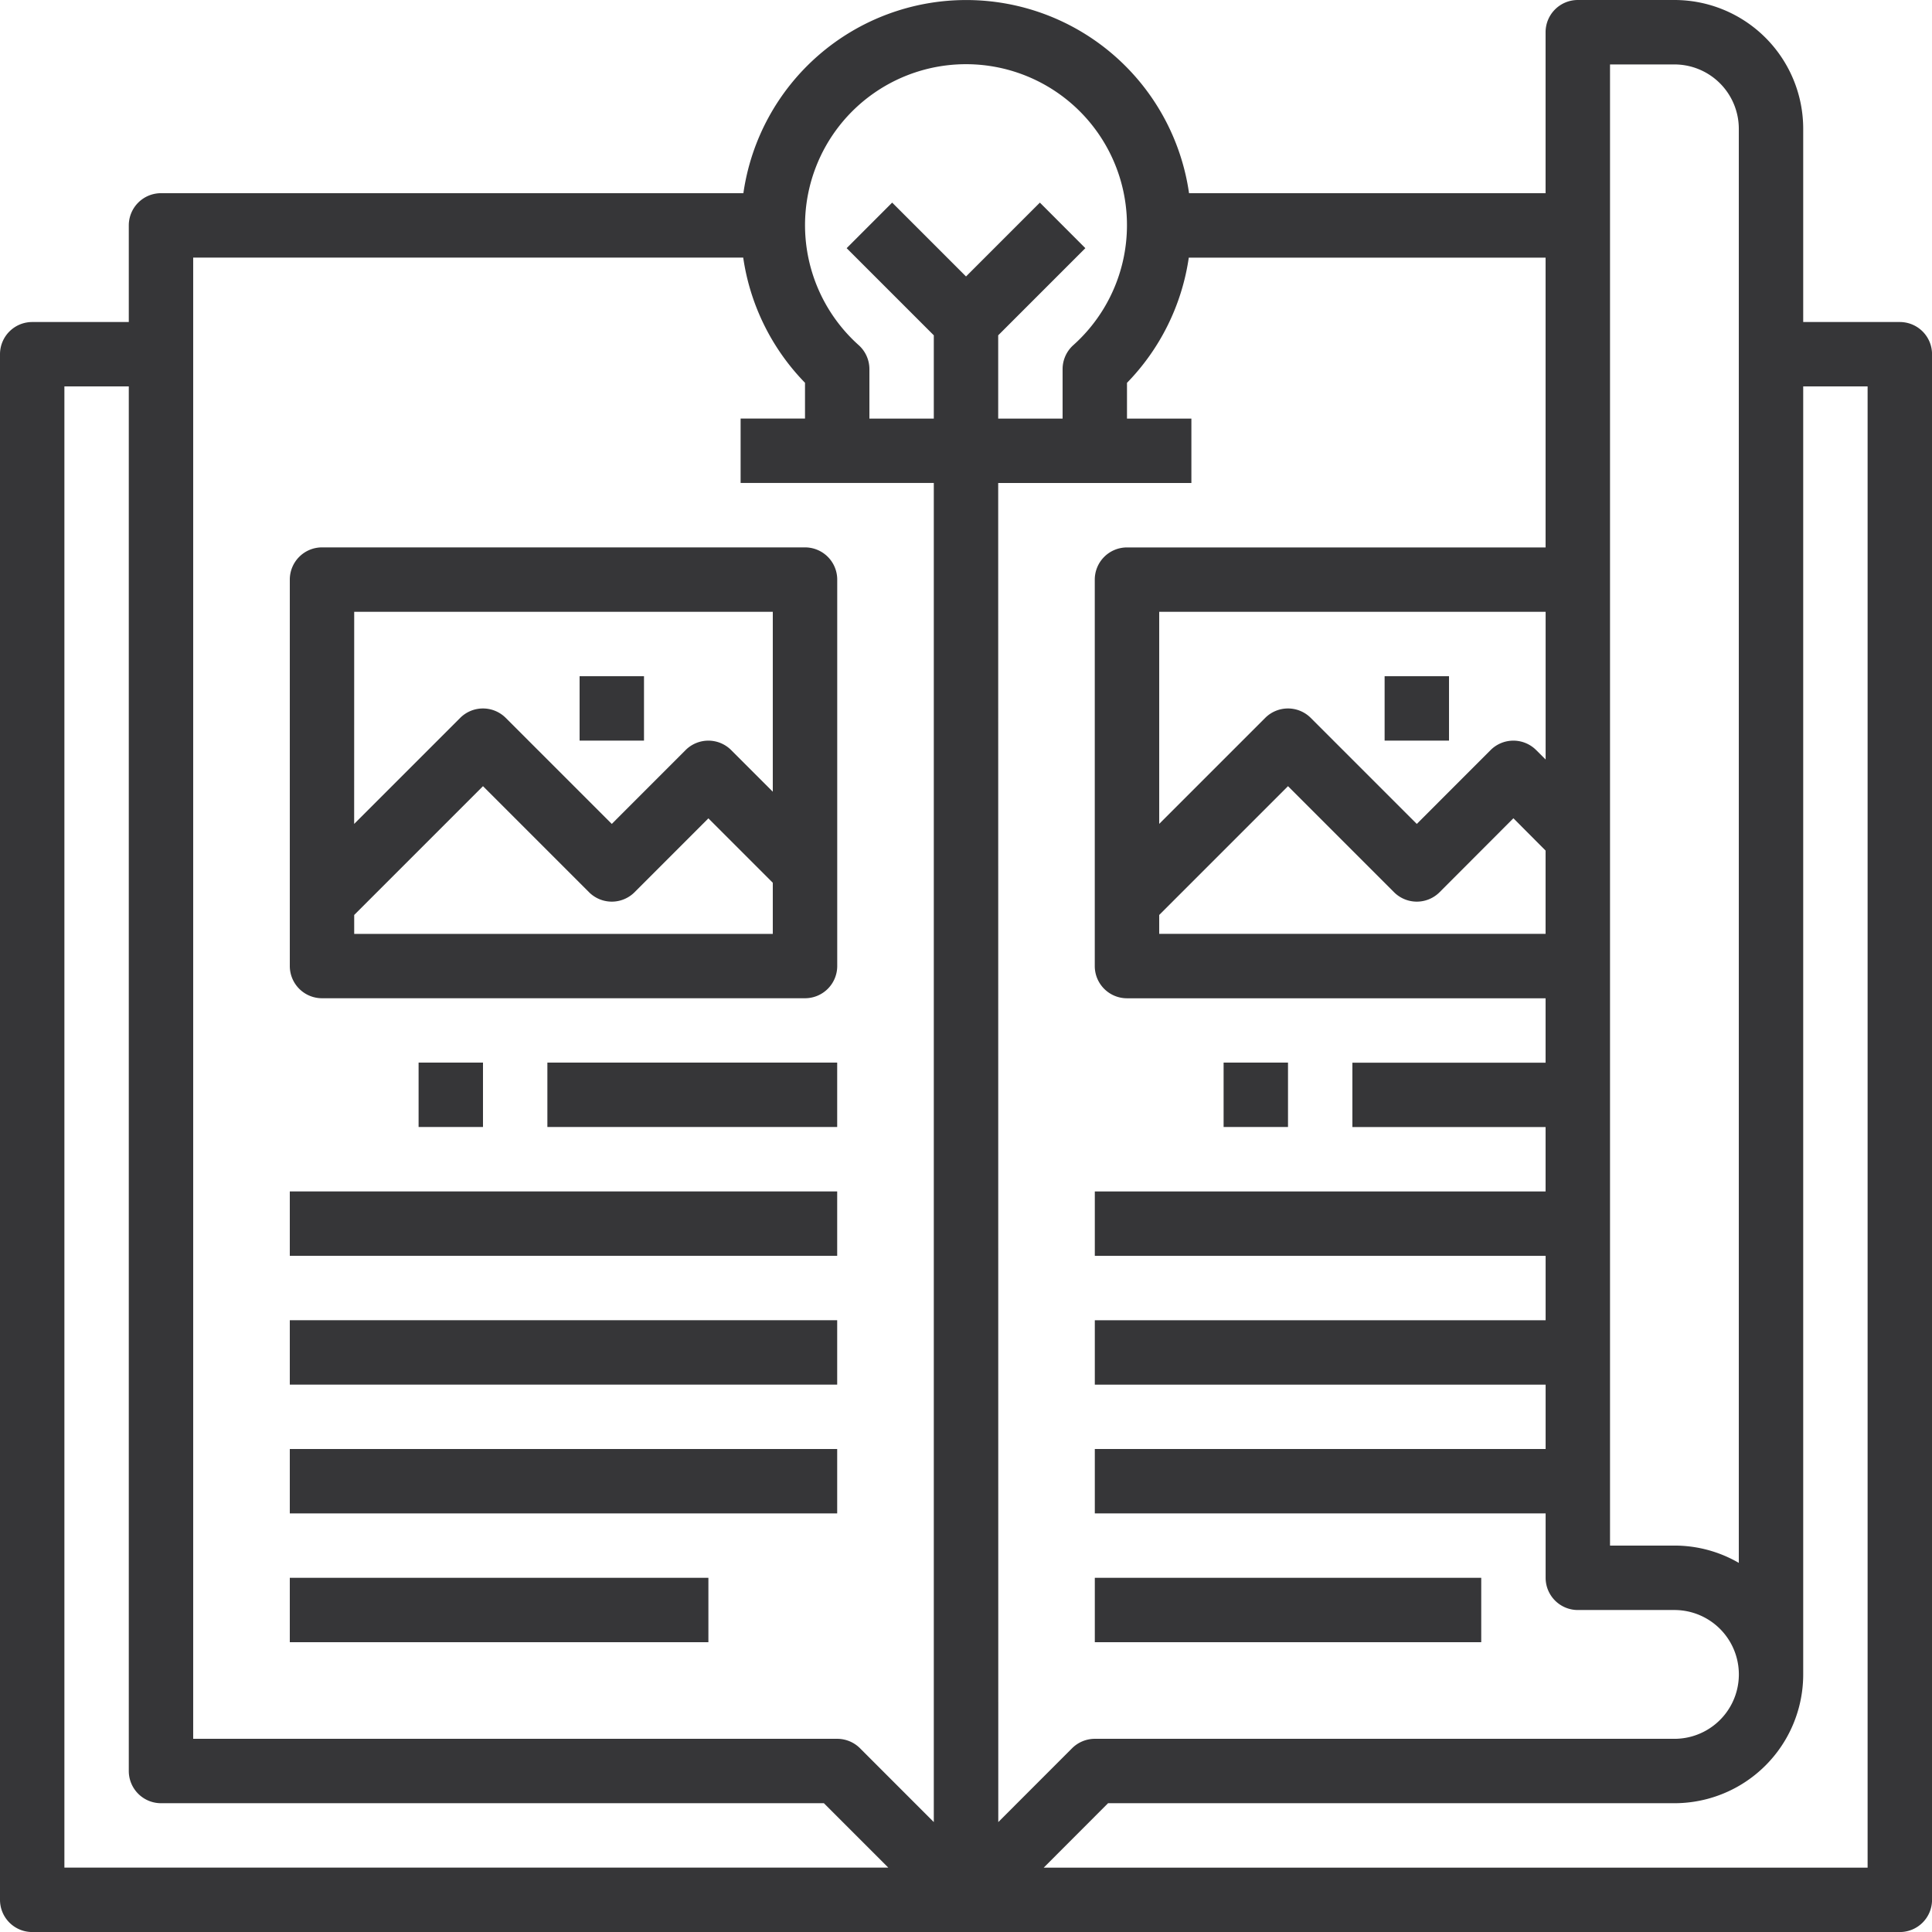
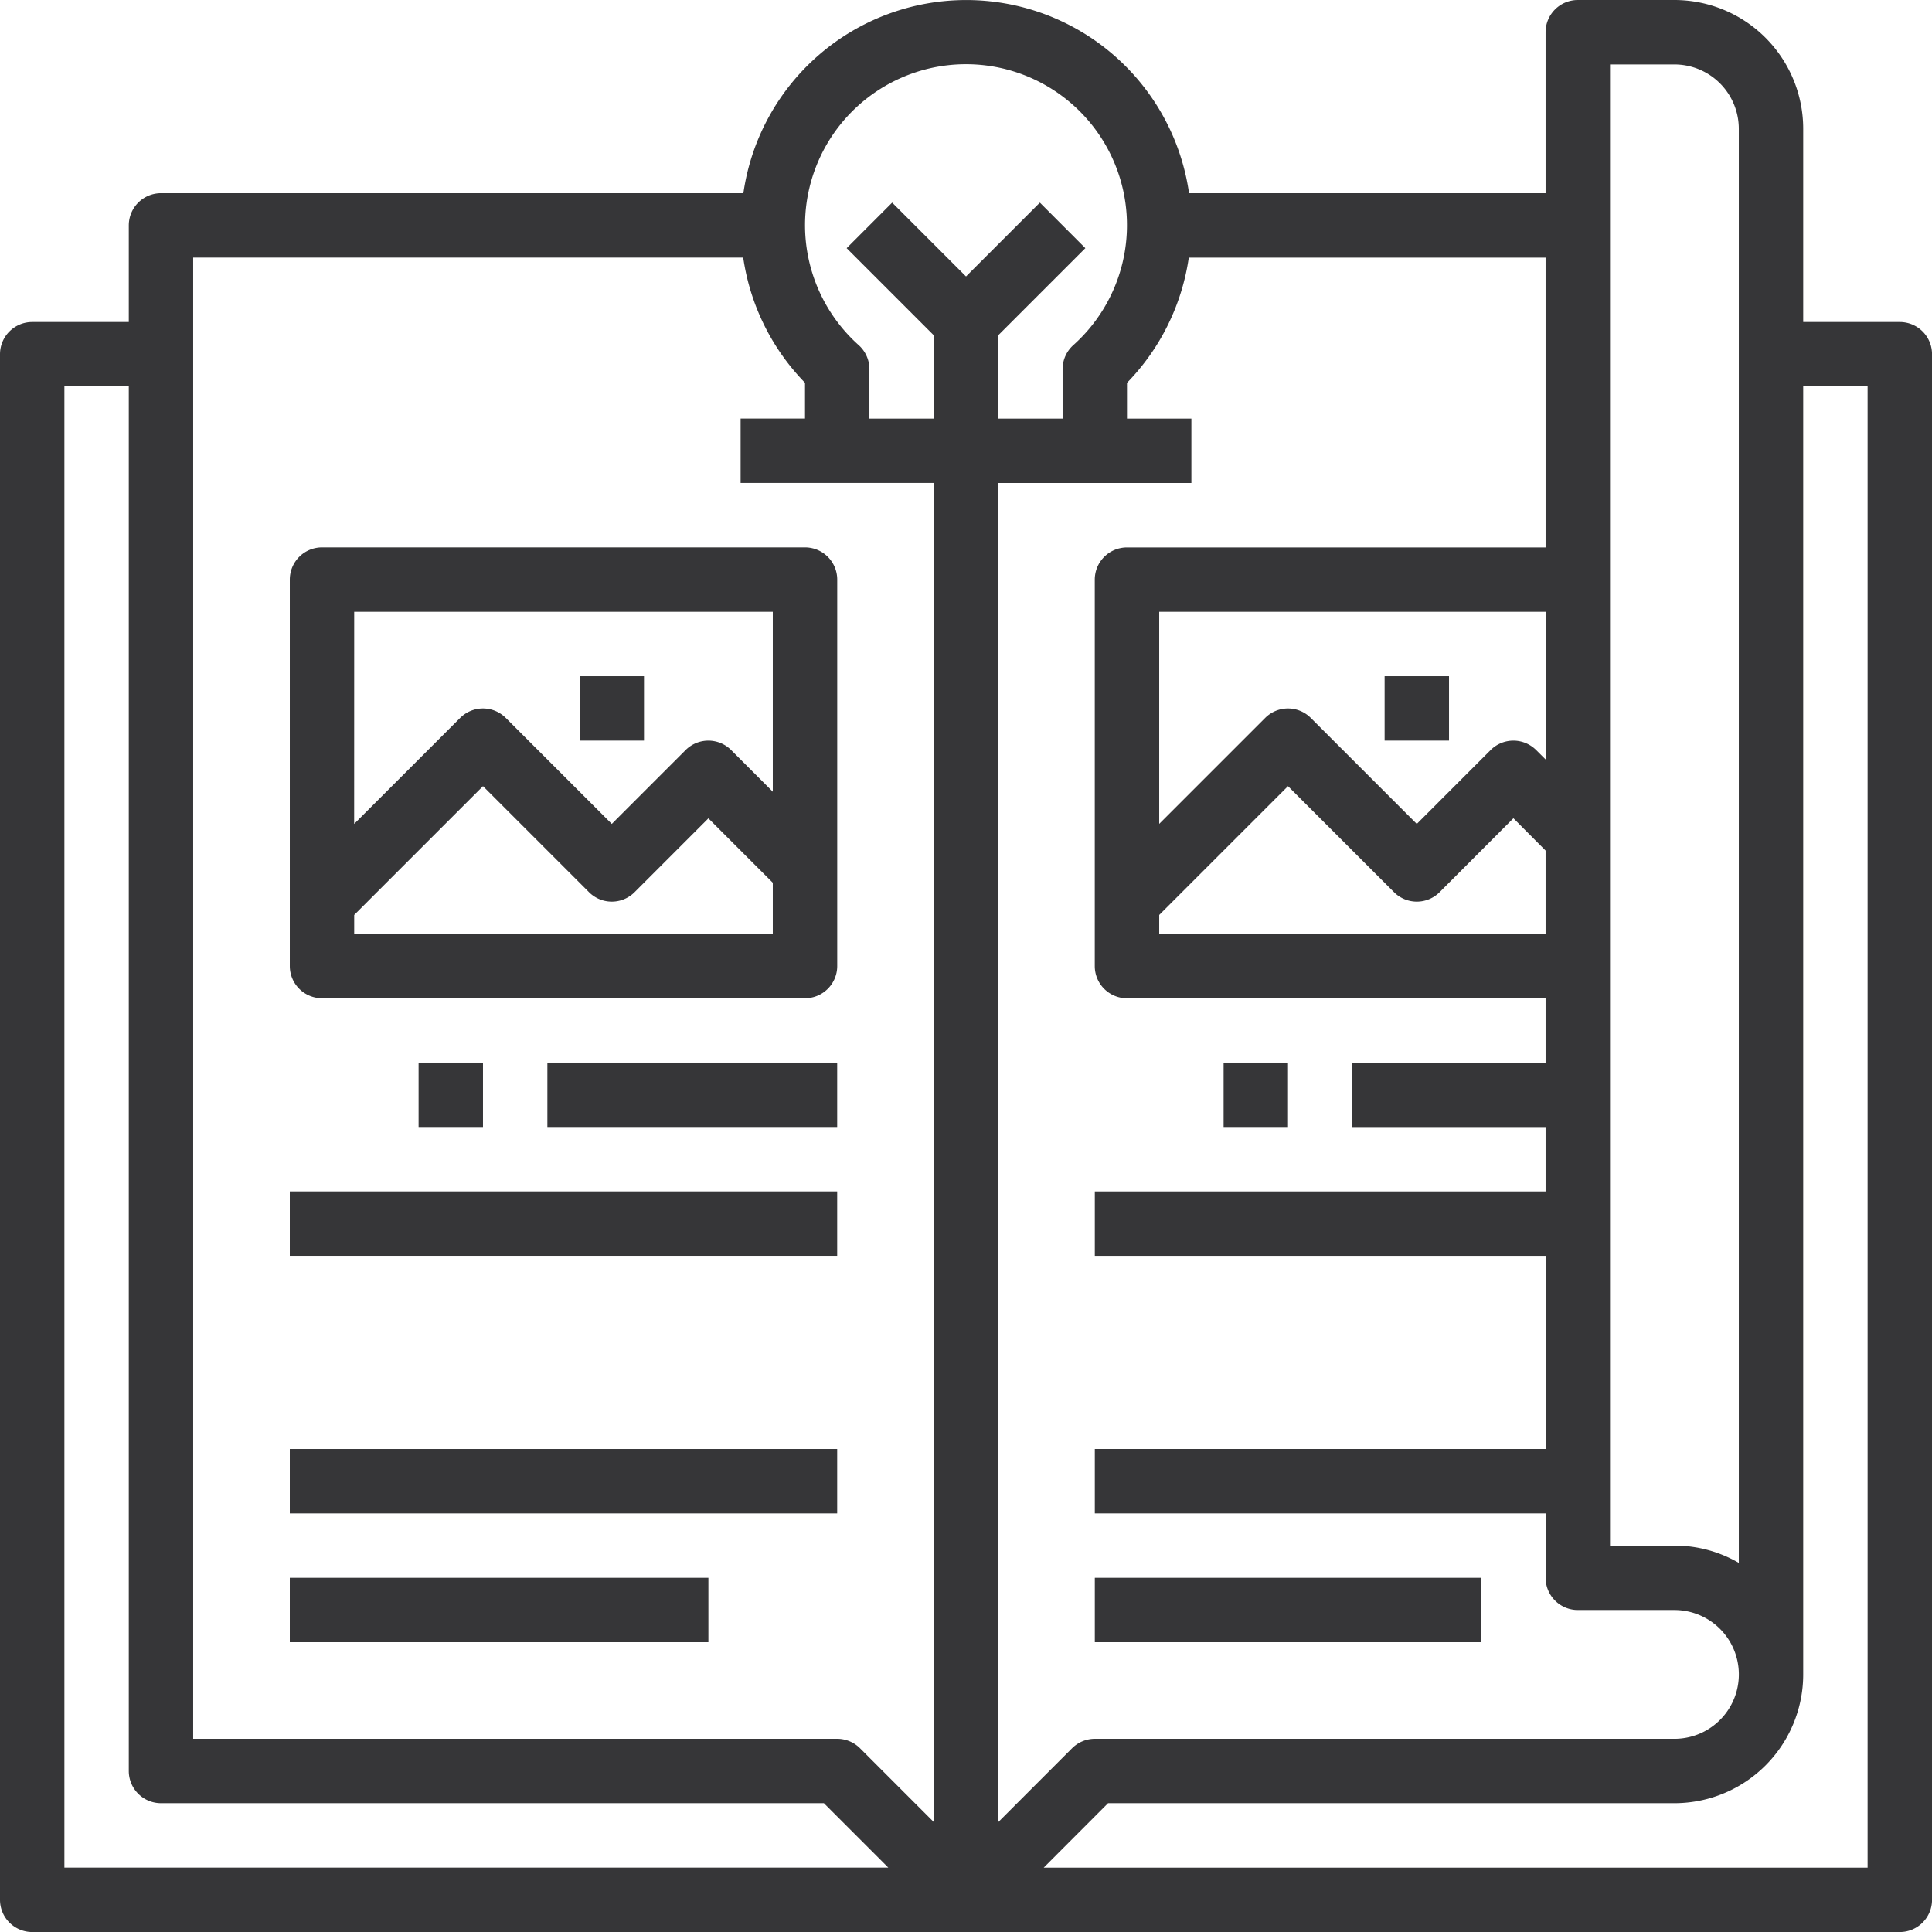
<svg xmlns="http://www.w3.org/2000/svg" id="Raggruppa_57" data-name="Raggruppa 57" width="45.333" height="45.333" viewBox="0 0 45.333 45.333">
-   <path id="Tracciato_116" data-name="Tracciato 116" d="M44.578,7.556H42.311V3.022A3.022,3.022,0,0,0,39.289,0H37.022a.756.756,0,0,0-.756.756V4.533H27.9a5.282,5.282,0,0,0-10.457,0H3.778a.756.756,0,0,0-.756.756V7.556H.756A.756.756,0,0,0,0,8.311V44.578a.756.756,0,0,0,.756.756H44.578a.756.756,0,0,0,.756-.756V8.311A.756.756,0,0,0,44.578,7.556Zm-6.8-6.044h1.511A1.511,1.511,0,0,1,40.8,3.022v33.65a3,3,0,0,0-1.511-.406H37.778ZM1.511,43.822V9.067H3.022V41.555a.756.756,0,0,0,.756.756H19.332l1.511,1.511Zm20.4-1.068-1.732-1.733a.757.757,0,0,0-.534-.221H4.533V6.044H17.439a5.3,5.3,0,0,0,1.45,2.938v.839H17.378v1.511h4.533Zm0-34.886V9.822H20.4V8.661a.756.756,0,0,0-.251-.562,3.777,3.777,0,1,1,5.035,0,.756.756,0,0,0-.251.562V9.822H23.422V7.868l2.045-2.045L24.4,4.754,22.667,6.487,20.934,4.754,19.866,5.823Zm1.511,3.465h4.533V9.822H26.444V8.983a5.3,5.3,0,0,0,1.45-2.938h8.372v6.8H26.444a.756.756,0,0,0-.756.756v9.067a.756.756,0,0,0,.756.756h9.822v1.511H31.733v1.511h4.533v1.511H25.689v1.511H36.267v1.511H25.689v1.511H36.267V34H25.689v1.511H36.267v1.511a.756.756,0,0,0,.756.756h2.267a1.511,1.511,0,0,1,0,3.022h-13.6a.757.757,0,0,0-.534.221l-1.732,1.733ZM36.045,17.6a.756.756,0,0,0-1.069,0l-1.732,1.733-2.488-2.488a.756.756,0,0,0-1.069,0L27.2,19.332V14.356h9.067v3.465Zm.221,2.358v1.954H27.2v-.443l3.022-3.022,2.488,2.488a.756.756,0,0,0,1.069,0L35.511,19.2Zm7.556,23.865H24.49L26,42.311H39.289a3.022,3.022,0,0,0,3.022-3.022V9.067h1.511Z" fill="#363638" />
+   <path id="Tracciato_116" data-name="Tracciato 116" d="M44.578,7.556H42.311V3.022A3.022,3.022,0,0,0,39.289,0H37.022a.756.756,0,0,0-.756.756V4.533H27.9a5.282,5.282,0,0,0-10.457,0H3.778a.756.756,0,0,0-.756.756V7.556H.756A.756.756,0,0,0,0,8.311V44.578a.756.756,0,0,0,.756.756H44.578a.756.756,0,0,0,.756-.756V8.311A.756.756,0,0,0,44.578,7.556Zm-6.8-6.044h1.511A1.511,1.511,0,0,1,40.8,3.022v33.65a3,3,0,0,0-1.511-.406H37.778ZM1.511,43.822V9.067H3.022V41.555a.756.756,0,0,0,.756.756H19.332l1.511,1.511Zm20.4-1.068-1.732-1.733a.757.757,0,0,0-.534-.221H4.533V6.044H17.439a5.3,5.3,0,0,0,1.45,2.938v.839H17.378v1.511h4.533Zm0-34.886V9.822H20.4V8.661a.756.756,0,0,0-.251-.562,3.777,3.777,0,1,1,5.035,0,.756.756,0,0,0-.251.562V9.822H23.422V7.868l2.045-2.045L24.4,4.754,22.667,6.487,20.934,4.754,19.866,5.823Zm1.511,3.465h4.533V9.822H26.444V8.983a5.3,5.3,0,0,0,1.45-2.938h8.372v6.8H26.444a.756.756,0,0,0-.756.756v9.067a.756.756,0,0,0,.756.756h9.822v1.511H31.733v1.511h4.533v1.511H25.689v1.511H36.267v1.511v1.511H36.267V34H25.689v1.511H36.267v1.511a.756.756,0,0,0,.756.756h2.267a1.511,1.511,0,0,1,0,3.022h-13.6a.757.757,0,0,0-.534.221l-1.732,1.733ZM36.045,17.6a.756.756,0,0,0-1.069,0l-1.732,1.733-2.488-2.488a.756.756,0,0,0-1.069,0L27.2,19.332V14.356h9.067v3.465Zm.221,2.358v1.954H27.2v-.443l3.022-3.022,2.488,2.488a.756.756,0,0,0,1.069,0L35.511,19.2Zm7.556,23.865H24.49L26,42.311H39.289a3.022,3.022,0,0,0,3.022-3.022V9.067h1.511Z" fill="#363638" />
  <path id="Tracciato_117" data-name="Tracciato 117" d="M14.85,28.806v9.067a.756.756,0,0,0,.756.756H26.939a.756.756,0,0,0,.756-.756V28.806a.756.756,0,0,0-.756-.756H15.606A.756.756,0,0,0,14.85,28.806Zm1.511.756h9.822v4.221l-.977-.977a.756.756,0,0,0-1.069,0l-1.732,1.733-2.488-2.488a.756.756,0,0,0-1.069,0l-2.488,2.488Zm0,7.113,3.022-3.022,2.488,2.488a.756.756,0,0,0,1.069,0l1.732-1.733,1.511,1.511v1.2H16.361Z" transform="translate(-8.05 -15.206)" fill="#363638" />
  <rect id="Rettangolo_18" data-name="Rettangolo 18" width="1.511" height="1.511" transform="translate(13.6 15.867)" fill="#363638" />
  <rect id="Rettangolo_19" data-name="Rettangolo 19" width="1.511" height="1.511" transform="translate(9.822 24.933)" fill="#363638" />
  <rect id="Rettangolo_20" data-name="Rettangolo 20" width="6.8" height="1.511" transform="translate(12.844 24.933)" fill="#363638" />
  <rect id="Rettangolo_21" data-name="Rettangolo 21" width="12.844" height="1.511" transform="translate(6.8 27.956)" fill="#363638" />
-   <rect id="Rettangolo_22" data-name="Rettangolo 22" width="12.844" height="1.511" transform="translate(6.8 30.978)" fill="#363638" />
  <rect id="Rettangolo_23" data-name="Rettangolo 23" width="12.844" height="1.511" transform="translate(6.8 34)" fill="#363638" />
  <rect id="Rettangolo_24" data-name="Rettangolo 24" width="9.822" height="1.511" transform="translate(6.8 37.022)" fill="#363638" />
  <rect id="Rettangolo_25" data-name="Rettangolo 25" width="1.511" height="1.511" transform="translate(32.489 15.867)" fill="#363638" />
  <rect id="Rettangolo_26" data-name="Rettangolo 26" width="1.511" height="1.511" transform="translate(28.711 24.933)" fill="#363638" />
  <rect id="Rettangolo_27" data-name="Rettangolo 27" width="9.067" height="1.511" transform="translate(25.689 37.022)" fill="#363638" />
</svg>